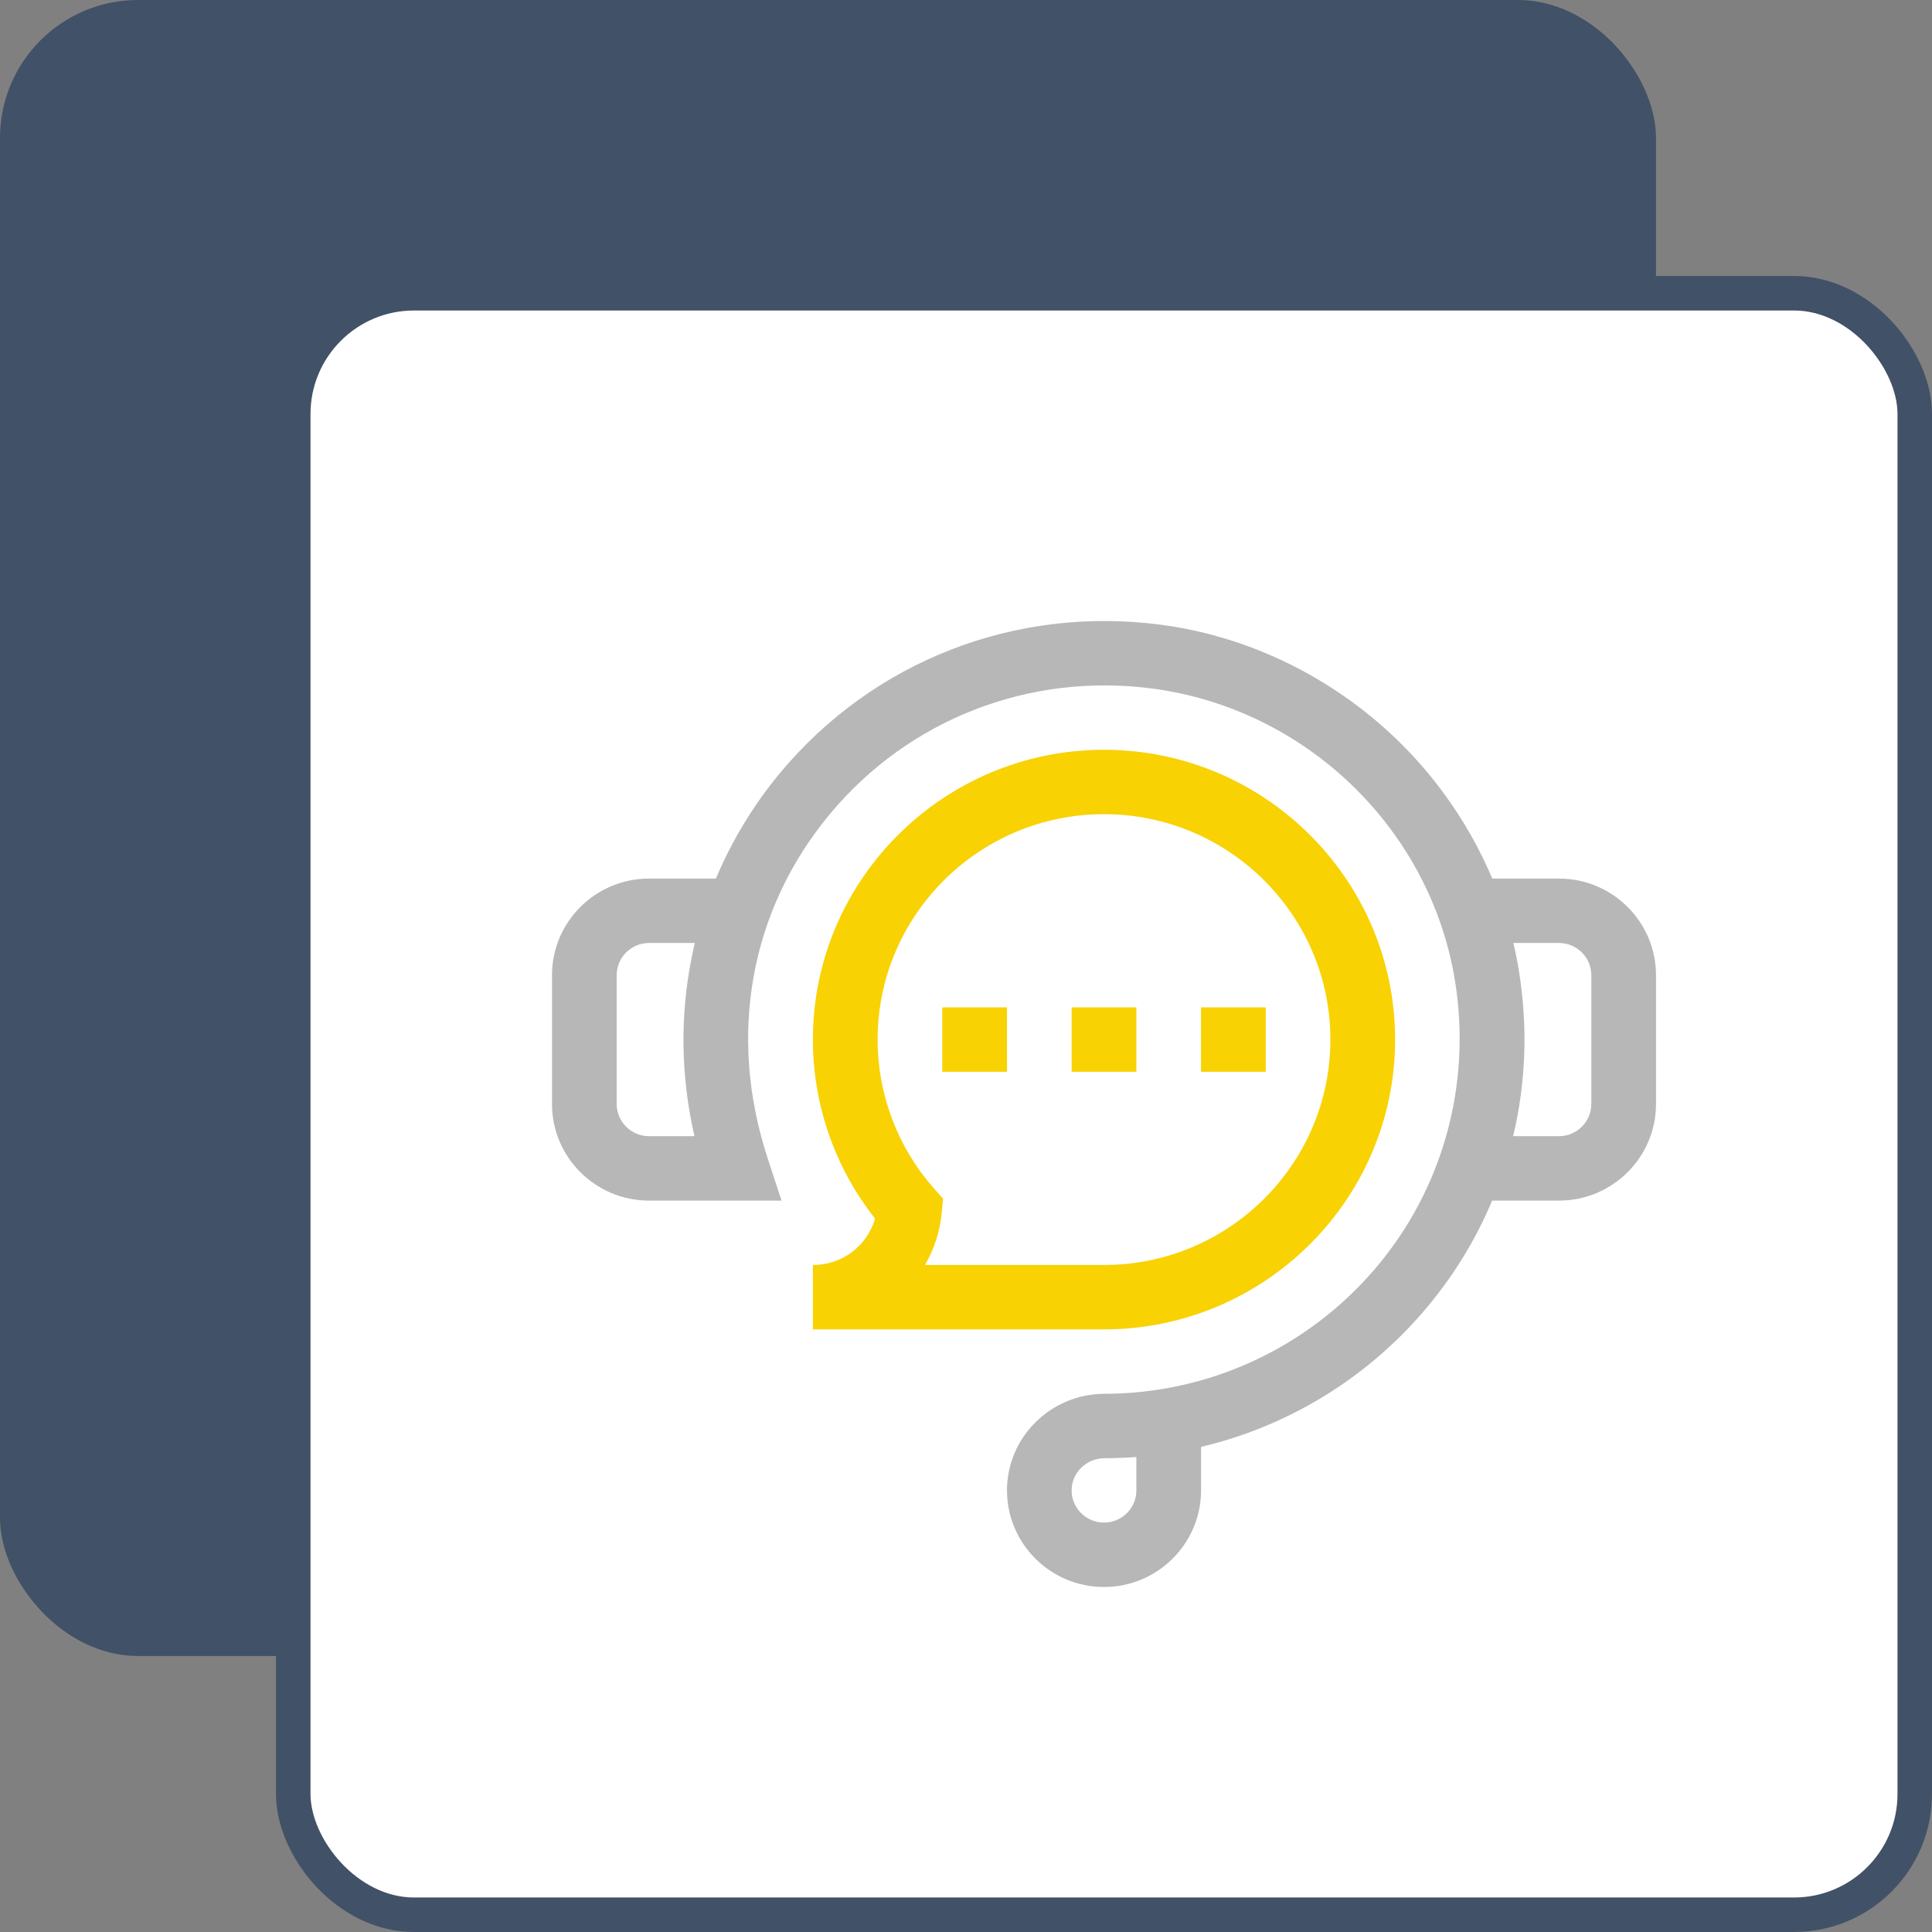
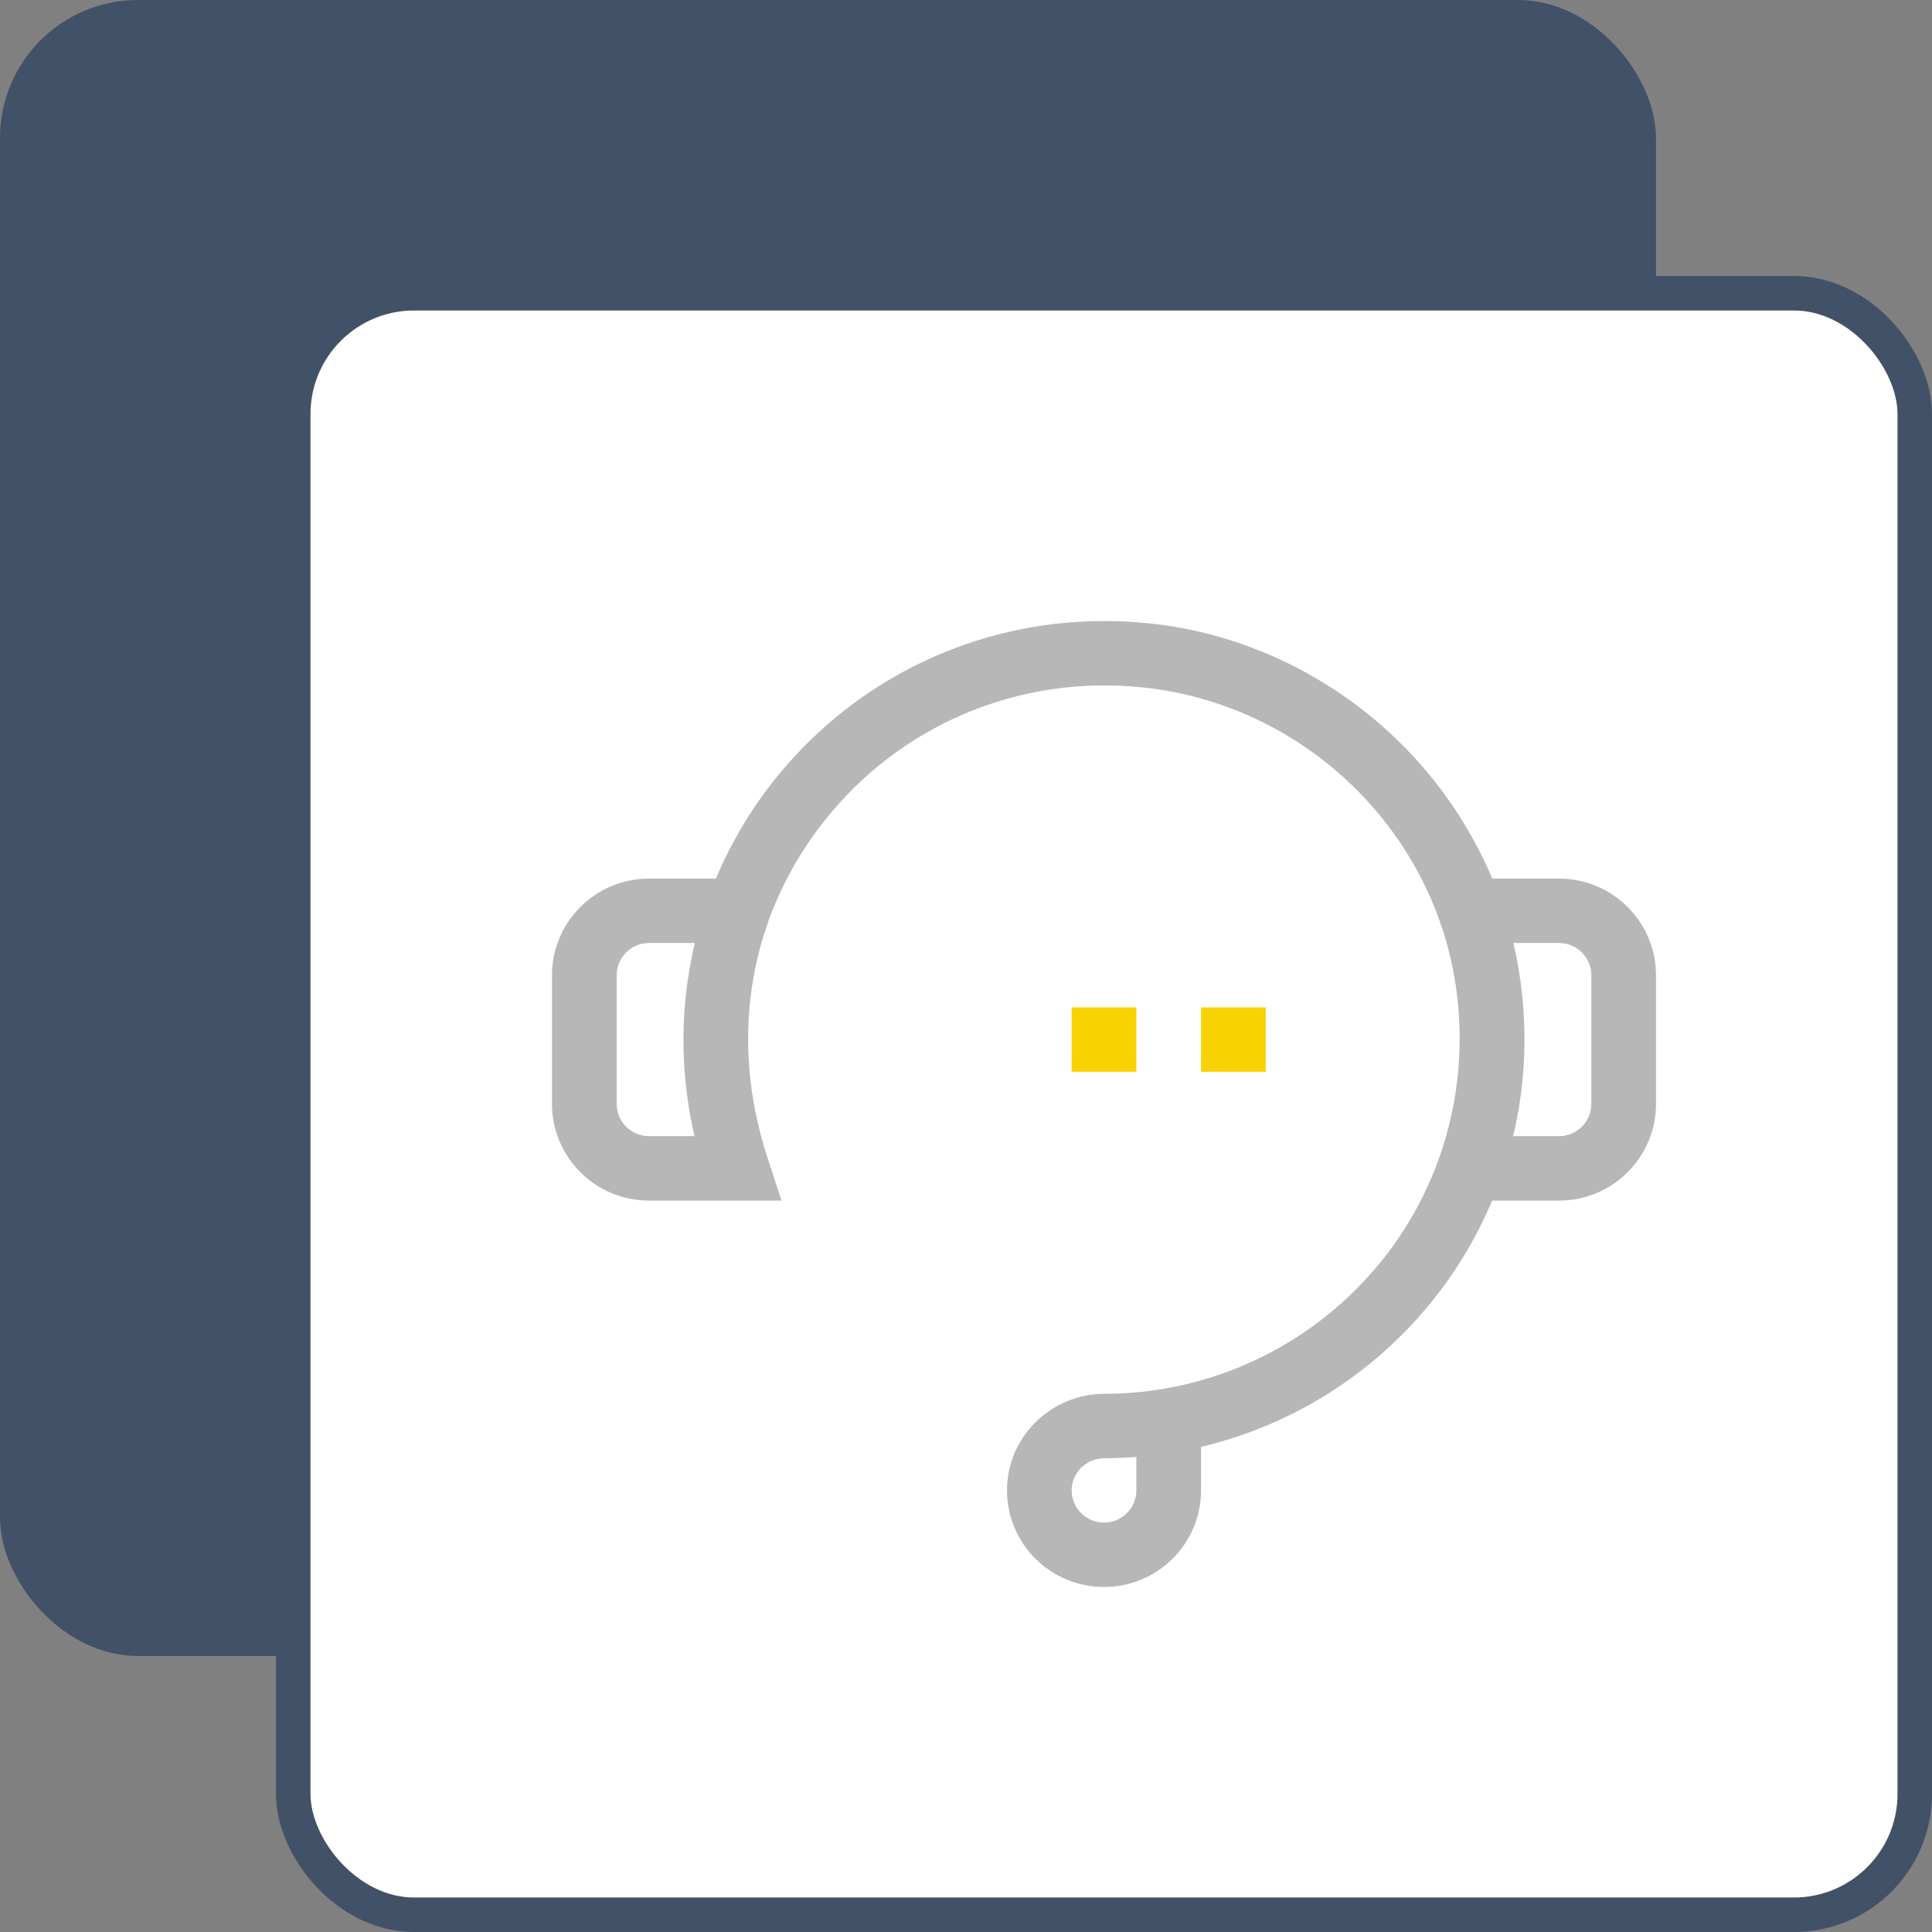
<svg xmlns="http://www.w3.org/2000/svg" width="56" height="56" viewBox="0 0 56 56" fill="none">
  <rect x="0" y="0" width="56" height="56" fill="#808080" stroke="none" />
  <rect width="48" height="48" rx="4" fill="#415167" />
  <rect x="8.5" y="8.5" width="47" height="47" rx="3.5" fill="white" stroke="#415167" />
  <path d="M45.188 25.466H43.254C42.621 23.967 41.678 22.584 40.483 21.431C38.606 19.619 36.175 18.438 33.639 18.107C29.436 17.556 25.316 19.159 22.62 22.393C21.846 23.322 21.216 24.36 20.751 25.466H18.812C17.262 25.466 16 26.722 16 28.266V32C16 33.544 17.262 34.8 18.812 34.8H22.653L22.252 33.576C21.081 30.011 21.741 26.37 24.063 23.586C26.345 20.848 29.834 19.491 33.394 19.957C37.854 20.541 41.465 24.028 42.175 28.437C42.66 31.445 41.815 34.486 39.855 36.778C37.89 39.076 35.033 40.396 32.014 40.4C30.456 40.402 29.188 41.658 29.188 43.2C29.188 44.744 30.449 46 32 46C33.551 46 34.813 44.744 34.813 43.2V41.939C37.31 41.348 39.58 39.979 41.283 37.988C42.109 37.021 42.768 35.952 43.25 34.8H45.188C46.738 34.8 48 33.544 48 32V28.266C48 26.722 46.738 25.466 45.188 25.466ZM20.129 32.933H18.812C18.296 32.933 17.875 32.514 17.875 32V28.266C17.875 27.751 18.296 27.333 18.812 27.333H20.14C20.107 27.473 20.076 27.613 20.048 27.754C19.706 29.461 19.733 31.198 20.129 32.933ZM32.938 43.2C32.938 43.715 32.517 44.133 32 44.133C31.483 44.133 31.062 43.715 31.062 43.2C31.062 42.686 31.491 42.267 32.017 42.267C32.325 42.266 32.633 42.254 32.938 42.231V43.2ZM46.125 32C46.125 32.514 45.704 32.933 45.188 32.933H43.859C44.231 31.374 44.288 29.765 44.027 28.141C43.983 27.87 43.929 27.6 43.866 27.333H45.188C45.704 27.333 46.125 27.751 46.125 28.266V32Z" fill="#B7B7B7" />
-   <path d="M27.312 29.199H29.188V31.066H27.312V29.199Z" fill="#F8D202" />
+   <path d="M27.312 29.199V31.066H27.312V29.199Z" fill="#F8D202" />
  <path d="M31.062 29.199H32.938V31.066H31.062V29.199Z" fill="#F8D202" />
  <path d="M34.812 29.199H36.688V31.066H34.812V29.199Z" fill="#F8D202" />
-   <path d="M23.562 36.666V38.533H32C36.652 38.533 40.438 34.765 40.438 30.133C40.438 25.501 36.652 21.733 32 21.733C27.348 21.733 23.562 25.501 23.562 30.133C23.562 32.021 24.199 33.846 25.364 35.322C25.138 36.108 24.417 36.666 23.562 36.666ZM32 23.599C35.619 23.599 38.562 26.53 38.562 30.133C38.562 33.735 35.619 36.666 32 36.666H26.811C27.08 36.203 27.247 35.685 27.297 35.144L27.334 34.744L27.067 34.443C26.016 33.251 25.438 31.721 25.438 30.133C25.438 26.53 28.381 23.599 32 23.599Z" fill="#F8D202" />
</svg>